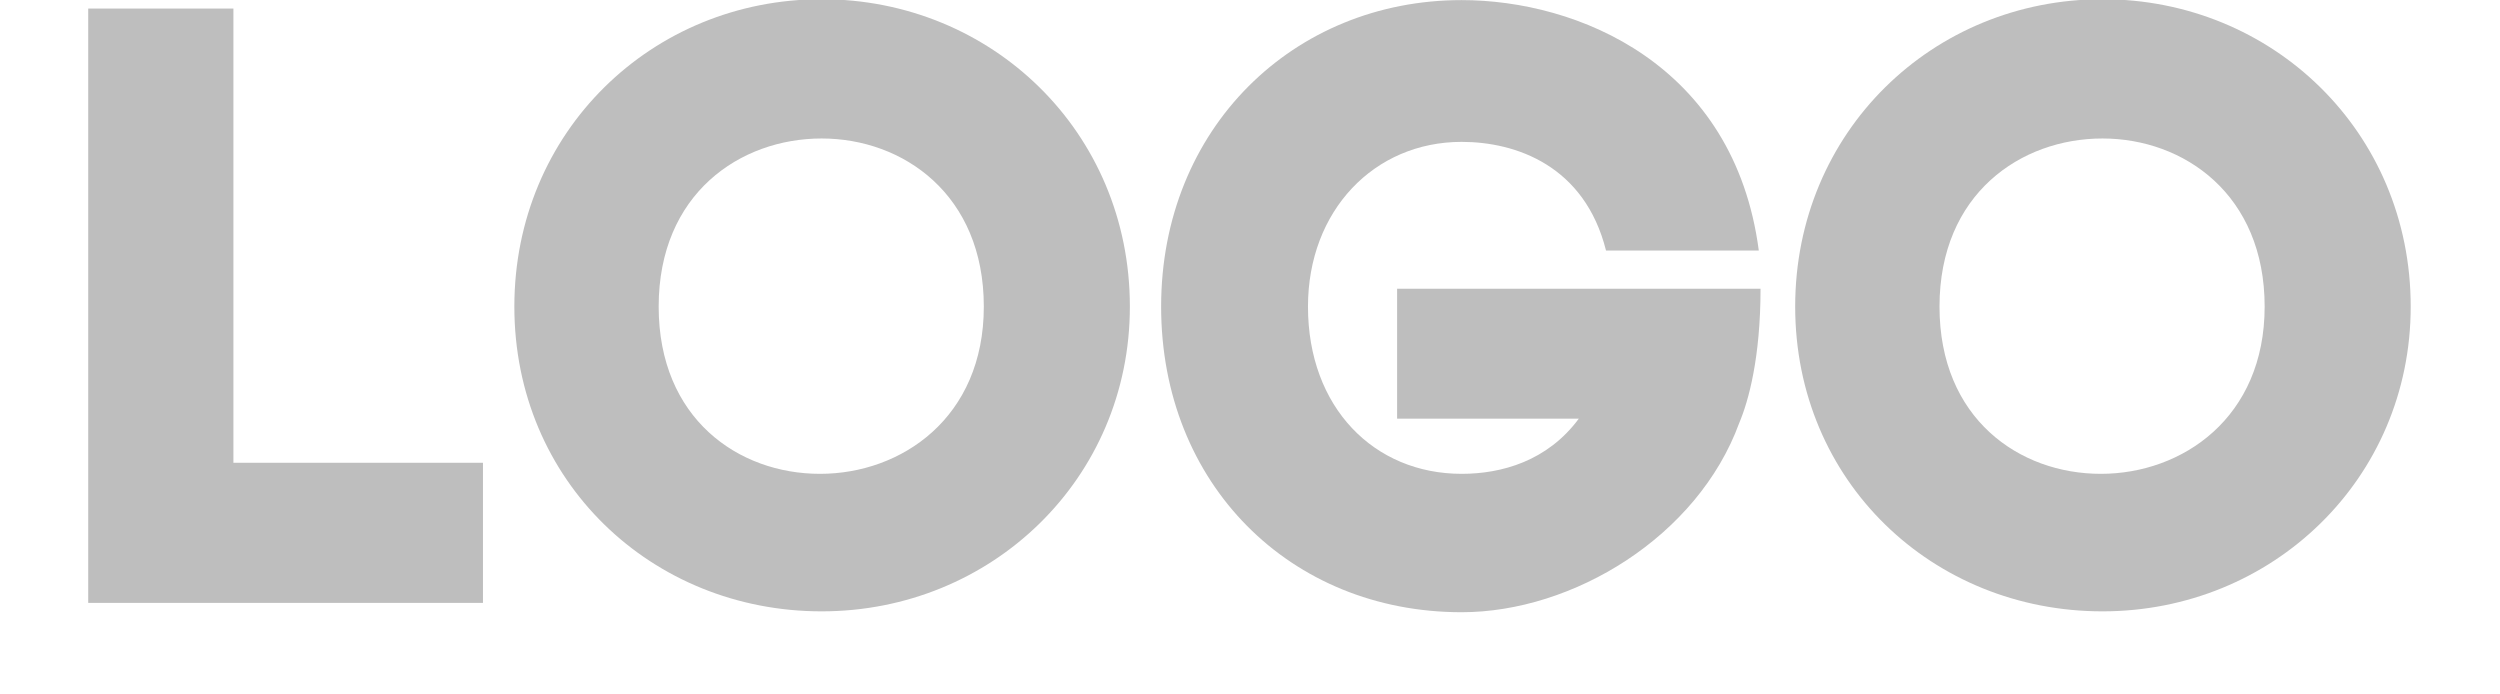
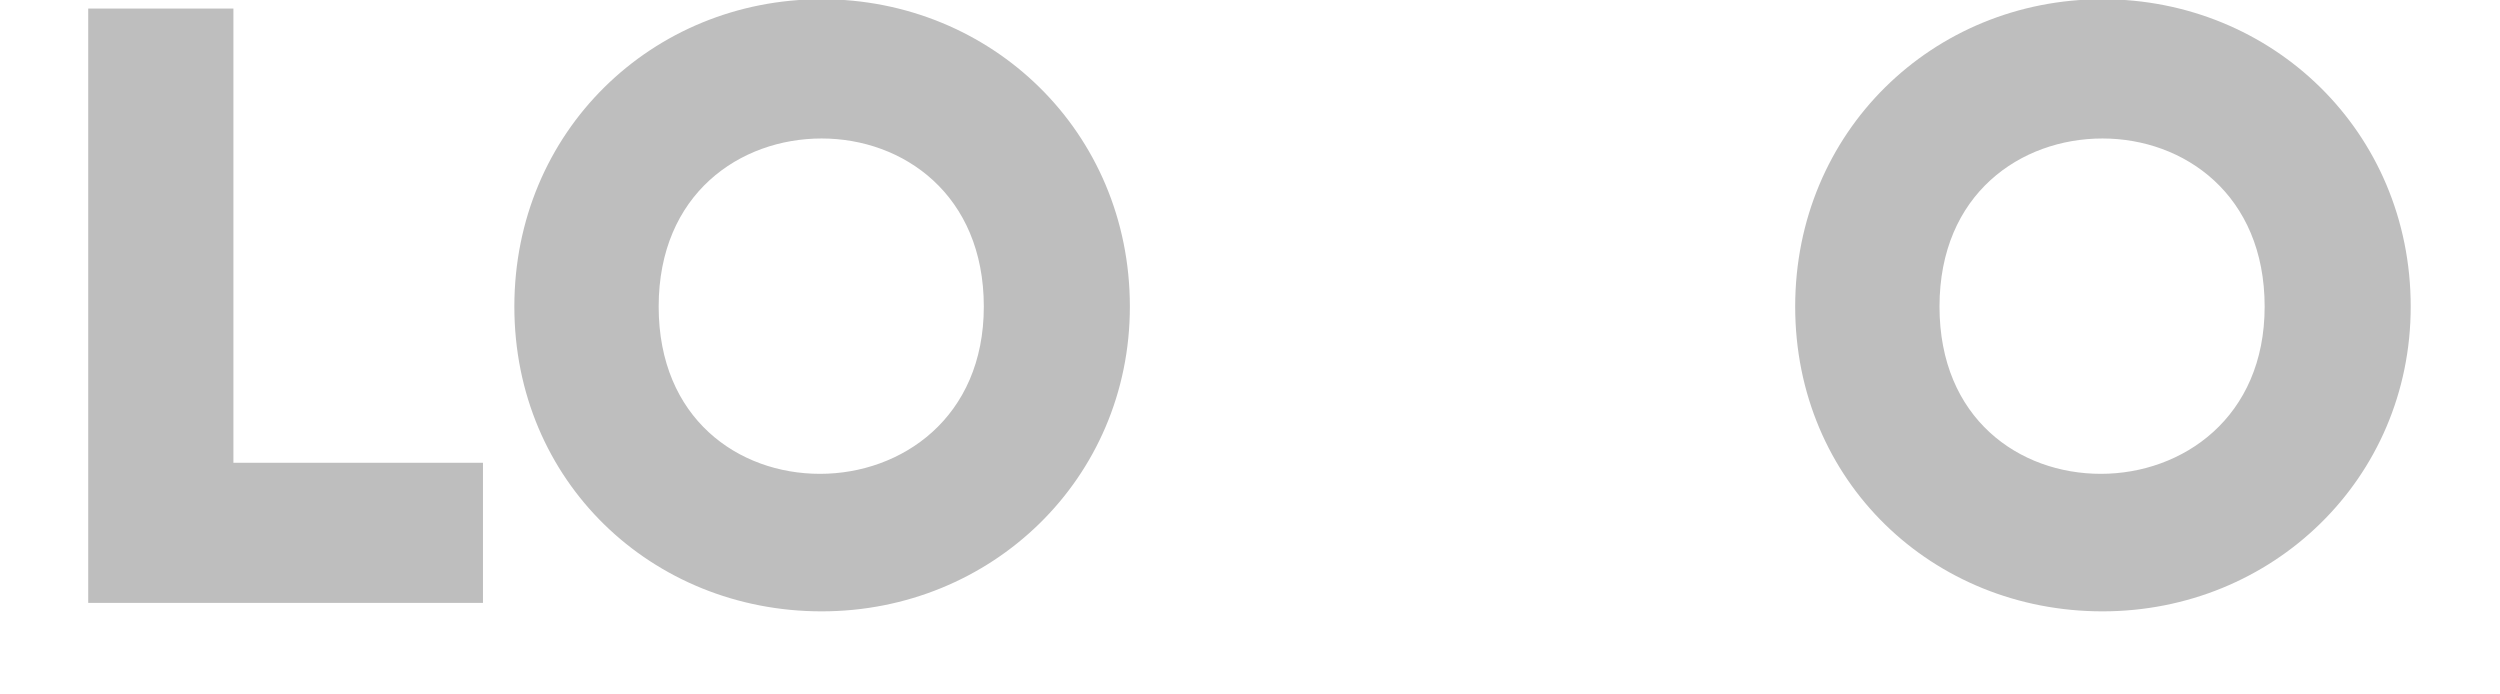
<svg xmlns="http://www.w3.org/2000/svg" width="180" zoomAndPan="magnify" viewBox="0 0 135 37.5" height="50" preserveAspectRatio="xMidYMid meet" version="1.0">
  <defs>
    <g />
  </defs>
  <g fill="#bebebe" fill-opacity="1">
    <g transform="translate(2.471, 32.556)">
      <g>
        <path d="M 2.293 -32.094 L 2.293 0 L 23.609 0 L 23.609 -7.566 L 10.133 -7.566 L 10.133 -32.094 Z M 2.293 -32.094 " />
      </g>
    </g>
  </g>
  <g fill="#bebebe" fill-opacity="1">
    <g transform="translate(25.435, 32.556)">
      <g>
        <path d="M 2.34 -16 C 2.34 -6.555 9.766 0.457 18.934 0.457 C 28.105 0.457 35.578 -6.695 35.578 -16 C 35.578 -25.445 28.105 -32.598 18.934 -32.598 C 9.766 -32.598 2.34 -25.445 2.34 -16 Z M 10.133 -16 C 10.133 -22.098 14.535 -25.078 18.934 -25.078 C 23.336 -25.078 27.691 -22.051 27.691 -16 C 27.691 -9.996 23.246 -6.969 18.844 -6.969 C 14.441 -6.969 10.133 -9.949 10.133 -16 Z M 10.133 -16 " />
      </g>
    </g>
  </g>
  <g fill="#bebebe" fill-opacity="1">
    <g transform="translate(61.049, 32.556)">
      <g>
-         <path d="M 17.879 -24.895 C 20.812 -24.895 24.527 -23.609 25.676 -19.027 L 33.926 -19.027 C 32.598 -29.113 24.117 -32.551 17.879 -32.551 C 8.801 -32.551 1.652 -25.629 1.652 -16 C 1.652 -6.418 8.621 0.504 17.879 0.504 C 23.887 0.504 30.625 -3.574 32.871 -9.719 C 33.375 -10.91 34.02 -13.25 34.02 -16.965 L 14.395 -16.965 L 14.395 -9.949 L 24.207 -9.949 C 22.512 -7.656 20.035 -6.969 17.879 -6.969 C 13.156 -6.969 9.582 -10.543 9.582 -16 C 9.582 -21.18 13.156 -24.895 17.879 -24.895 Z M 17.879 -24.895 " />
-       </g>
+         </g>
    </g>
  </g>
  <g fill="#bebebe" fill-opacity="1">
    <g transform="translate(94.6, 32.556)">
      <g>
        <path d="M 2.34 -16 C 2.34 -6.555 9.766 0.457 18.934 0.457 C 28.105 0.457 35.578 -6.695 35.578 -16 C 35.578 -25.445 28.105 -32.598 18.934 -32.598 C 9.766 -32.598 2.34 -25.445 2.34 -16 Z M 10.133 -16 C 10.133 -22.098 14.535 -25.078 18.934 -25.078 C 23.336 -25.078 27.691 -22.051 27.691 -16 C 27.691 -9.996 23.246 -6.969 18.844 -6.969 C 14.441 -6.969 10.133 -9.949 10.133 -16 Z M 10.133 -16 " />
      </g>
    </g>
  </g>
</svg>